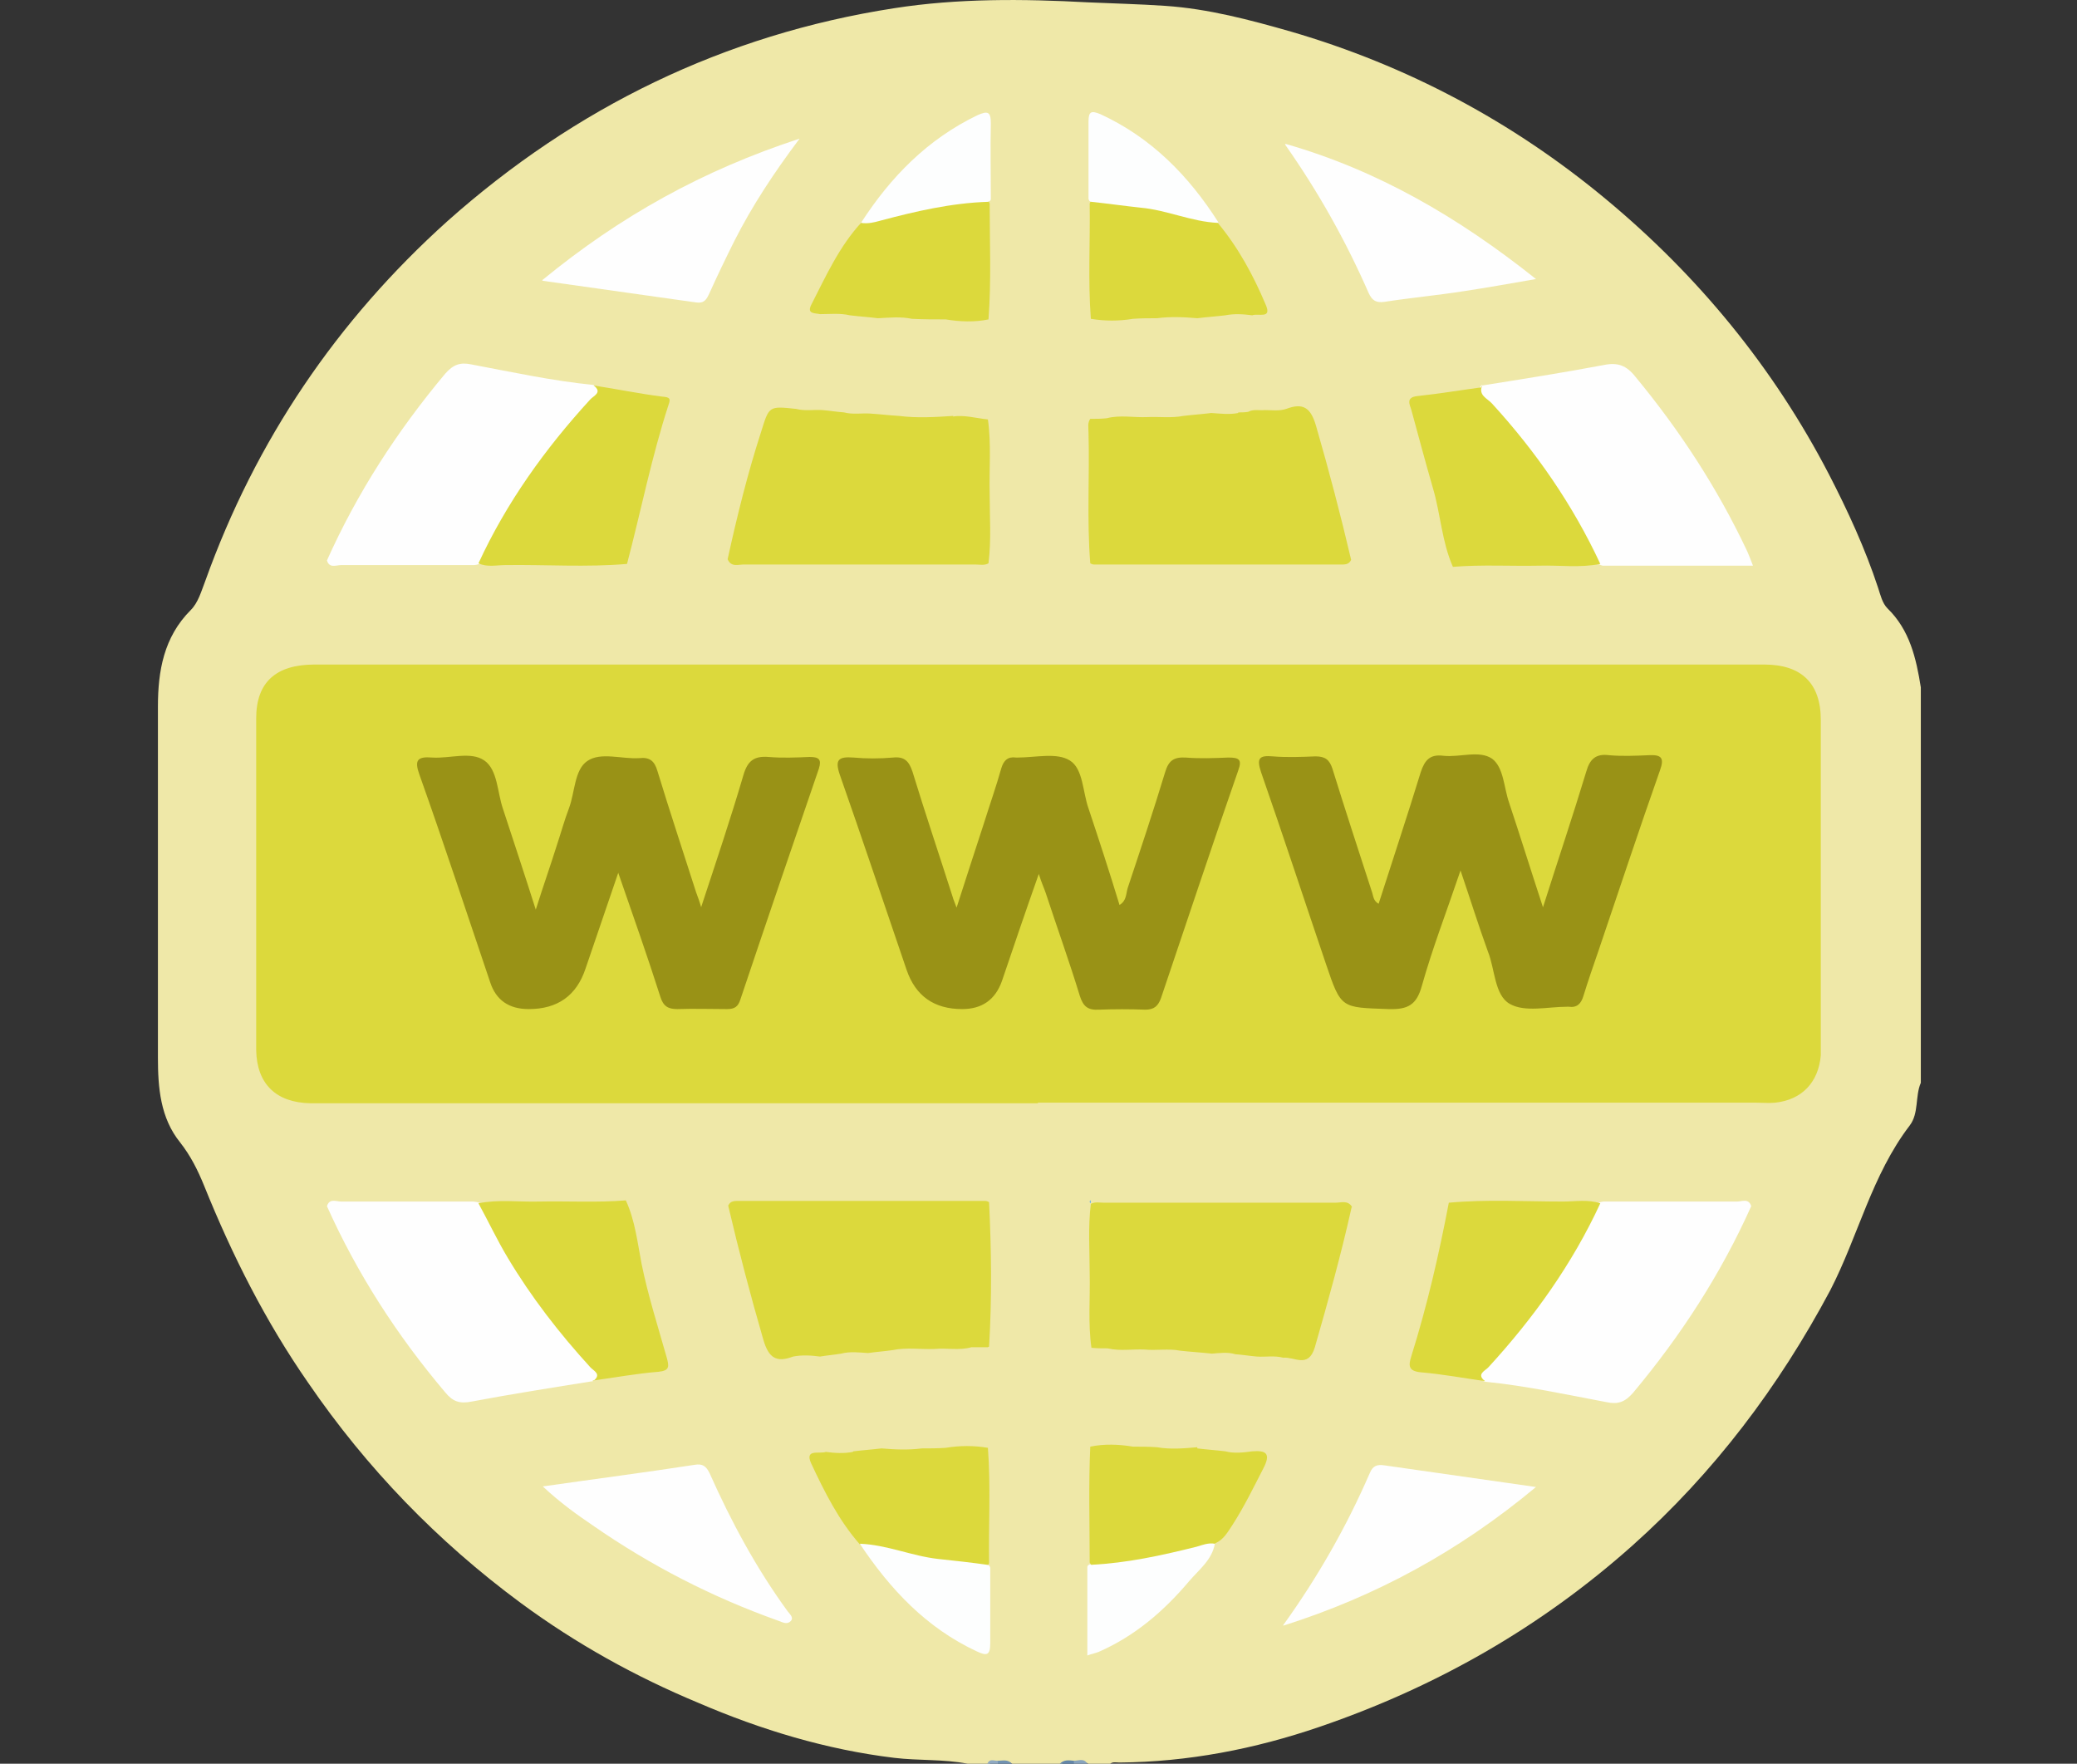
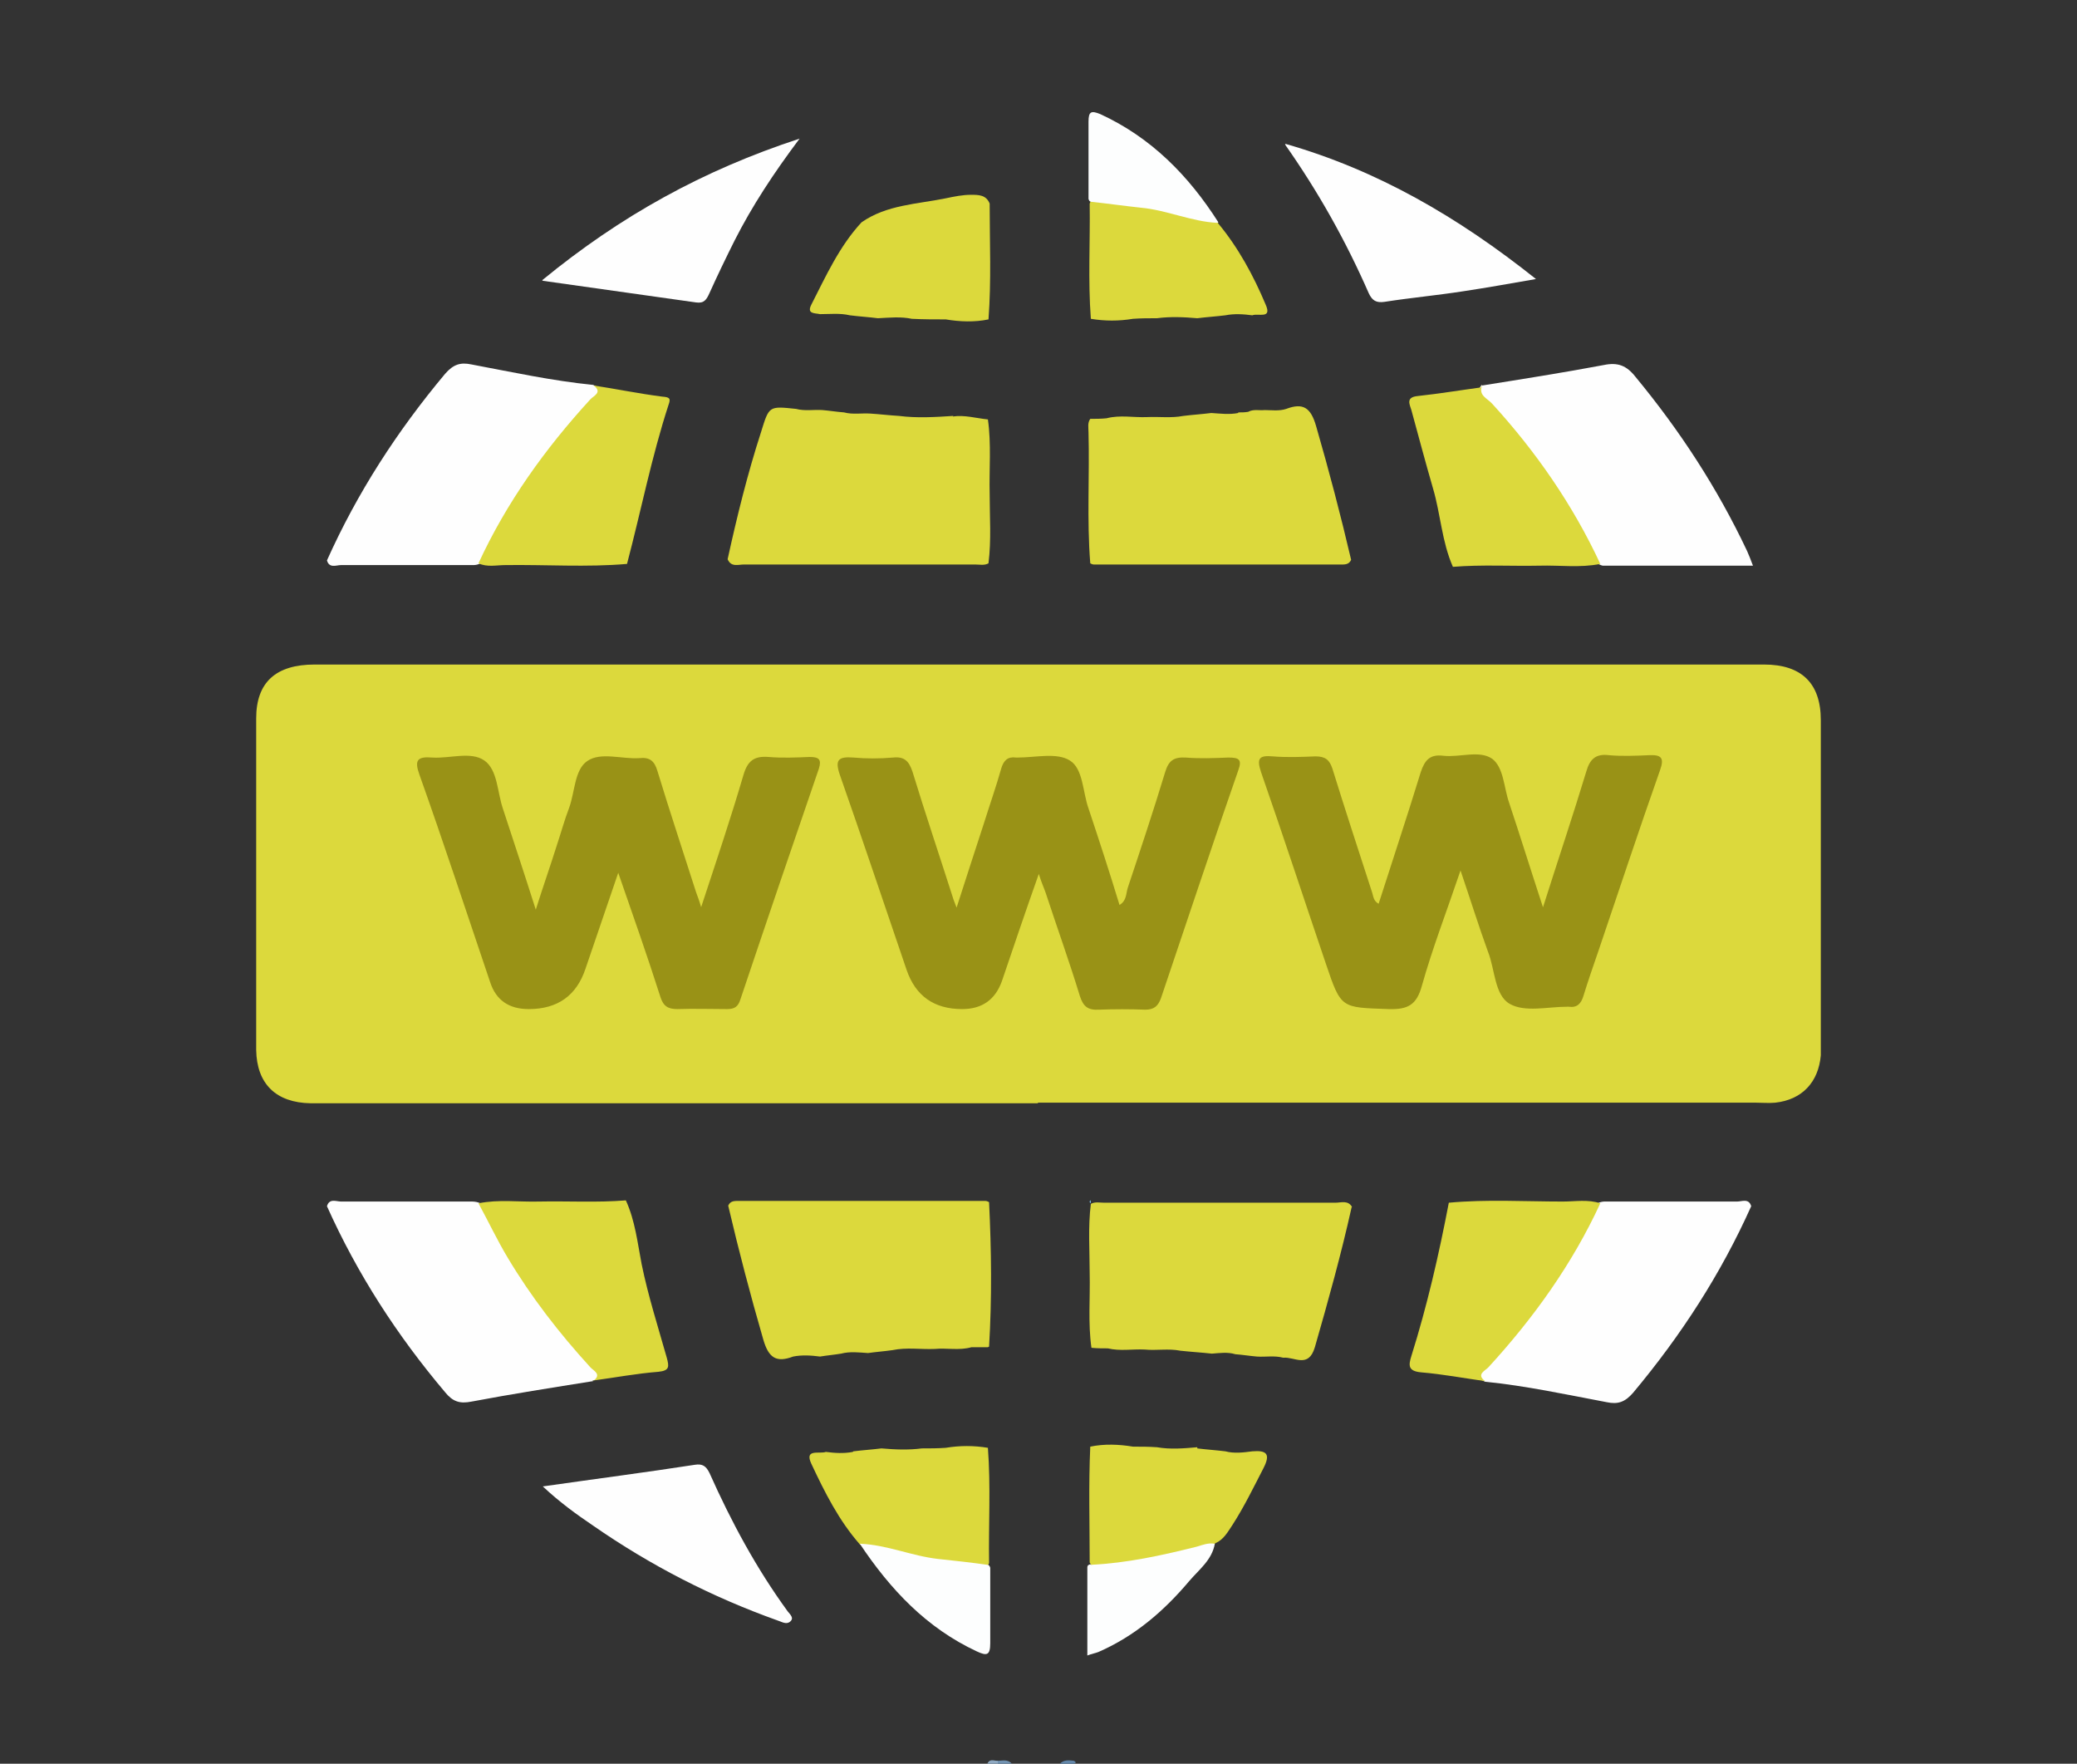
<svg xmlns="http://www.w3.org/2000/svg" version="1.1" viewBox="0 0 355.1 301.5">
  <rect x="0" y="0" width="355.1" height="301.5" fill="#333333" stroke="none" />
  <defs>
    <style>
      .cls-1 {
        fill: #8fa9c2;
      }

      .cls-2 {
        fill: #6286a9;
      }

      .cls-3 {
        stroke-width: 1.3px;
      }

      .cls-3, .cls-4, .cls-5 {
        stroke: #000;
        stroke-miterlimit: 10;
      }

      .cls-3, .cls-5 {
        fill: none;
      }

      .cls-6 {
        fill: #7ab9df;
      }

      .cls-7 {
        fill: #dcd93c;
      }

      .cls-8 {
        fill: #87a3bd;
      }

      .cls-9 {
        fill: #7192b1;
      }

      .cls-4 {
        fill: #fff;
        stroke-width: 1.5px;
      }

      .cls-5 {
        stroke-width: 1.4px;
      }

      .cls-10 {
        fill: #999216;
      }

      .cls-11 {
        fill: #efe8a8;
      }

      .cls-12 {
        fill: #fefefe;
      }

      .cls-13 {
        fill: #fdfefe;
      }
    </style>
  </defs>
  <g>
    <g id="Camada_1">
      <g id="Camada_1-2" data-name="Camada_1">
        <path class="cls-4" d="M514.6,130.9" />
        <path class="cls-5" d="M586.2,172.3" />
        <path class="cls-3" d="M513.6,132.8" />
        <g>
          <path class="cls-11" d="M433.1,176.4c-1.7-2.1-1.4-5.3.7-6.9,19.8-14.3,65.9-42.9,129.7-43,64.1,0,110.5,28.7,130.2,43.1,2.1,1.6,2.5,4.8.7,6.9-40.3,47.8-80.6,95.6-120.9,143.4-5.2,6.1-14,6.1-19.2,0l-121.2-143.5Z" />
          <path class="cls-7" d="M490.7,244.2c7.5-6.7,32.8-27.6,70.3-28.4,40.8-.8,68.4,22.9,75.4,29.3-21.1,24.9-42.1,49.7-63.2,74.6-5,5.9-13.6,5.9-18.6,0l-63.9-75.5h0Z" />
        </g>
      </g>
      <g>
-         <path class="cls-11" d="M168.9,301.5h-3.5c-4.1-.8-8.3-.5-12.5-1-11.6-1.4-22.8-4.8-33.5-9.4-10.8-4.5-20.9-10.1-30.4-17.1-14.2-10.5-26.3-23-36.3-37.6-7.3-10.5-13-21.8-17.8-33.7-1.1-2.7-2.3-5.1-4.1-7.4-3.4-4.2-3.8-9.4-3.8-14.5,0-20,0-40,0-60,0-6.1,1-11.9,5.6-16.5,1.3-1.3,1.8-3.2,2.5-5,8.6-24,22.5-44.5,41.4-61.5C98.3,18.4,123.8,5.9,152.9,1.4c10.9-1.7,22-1.6,33.1-1,4.4.2,8.8.3,13.2.6,7.4.5,14.5,2.4,21.5,4.4,19.9,5.8,37.9,15.4,53.8,28.6,15.8,13.1,28.7,28.8,38.2,47.1,3.2,6.2,6.2,12.7,8.4,19.4.4,1.2.7,2.6,1.6,3.5,3.8,3.7,4.9,8.5,5.7,13.5v67.6c-1,2.3-.3,5.2-1.9,7.3-6.5,8.5-8.8,18.9-13.6,28.2-8.8,16.5-19.9,31.2-33.8,43.6-15.7,14-33.6,24.2-53.5,31-11.1,3.8-22.5,6-34.2,6.1-.6,0-1.2-.2-1.7.3h-3.5c-.7-.6-1.6-.2-2.4-.3-.8.1-1.6-.3-2.4.3h-8.2c-.7-.6-1.5-.2-2.3-.3-.6,0-1.3-.2-1.9.3Z" />
        <path class="cls-9" d="M170.6,301c.8,0,1.7-.3,2.4.5h-2.4c-.4-.1-.4-.3,0-.5Z" />
        <path class="cls-2" d="M181.2,301.5c.7-.7,1.5-.6,2.4-.5.4.2.4.4,0,.5h-2.4Z" />
-         <path class="cls-8" d="M183.6,301.5c0-.2,0-.3,0-.5.8,0,1.7-.5,2.3.5h-2.4Z" />
        <path class="cls-1" d="M170.6,301c0,.2,0,.3,0,.5h-1.8c.4-.9,1.1-.5,1.7-.5Z" />
        <path class="cls-7" d="M177.5,188.6c-40.7,0-81.3,0-122,0-.8,0-1.6,0-2.4,0-5.9-.1-9.2-3.3-9.3-9.1,0-18.9,0-37.8,0-56.7,0-6.2,3.4-9.2,10-9.2,29,0,58,0,87,0,52.8,0,105.6,0,158.4,0,.8,0,1.6,0,2.4,0,6.4,0,9.7,3.2,9.7,9.5,0,18.7,0,37.4,0,56.1,0,.4,0,.8,0,1.2-.4,4.6-3.2,7.6-7.8,8.1-1.1.1-2.2,0-3.2,0-41,0-81.9,0-122.9,0Z" />
        <path class="cls-7" d="M162.9,71.2c2-.3,4,.3,6,.5.6,4.2.2,8.5.3,12.7,0,4,.3,7.9-.2,11.9-.7.4-1.5.2-2.3.2-13.2,0-26.3,0-39.5,0-1,0-2.2.5-2.8-.9,1.6-7.3,3.4-14.6,5.7-21.7,1.4-4.5,1.3-4.5,6-4,1.5.4,3,.1,4.5.2,1.2.1,2.4.3,3.7.4,1.5.4,3,.1,4.5.2,1.6.1,3.2.3,4.9.4,3.1.4,6.2.2,9.3,0Z" />
        <path class="cls-7" d="M231.1,206.3c-1.8,8.1-4,16-6.3,24-1.1,3.7-3.5,1.6-5.4,1.8-1.5-.4-3-.1-4.5-.2-1.2-.1-2.4-.3-3.7-.4-1.3-.4-2.7-.2-4-.1-1.8-.2-3.6-.3-5.4-.5-2-.4-4.1,0-6.1-.2-2.1-.1-4.2.3-6.3-.2-.9,0-1.9,0-2.8-.1-.6-4.2-.2-8.5-.3-12.7,0-4-.3-7.9.2-11.9.7-.4,1.5-.2,2.3-.2,13.2,0,26.3,0,39.5,0,1,0,2.2-.5,2.9.8Z" />
        <path class="cls-7" d="M168.9,230.3c-.9,0-1.9,0-2.8,0-2.1.6-4.2.1-6.3.3-2.4.1-4.8-.3-7.2.2-1.4.2-2.8.3-4.2.5-1.5-.1-3.1-.3-4.6.1-1.2.2-2.4.3-3.6.5-1.5-.2-3.1-.3-4.6,0-2.9,1.1-4.2.2-5.1-2.9-2.2-7.6-4.2-15.2-6-22.9.4-.9,1.2-.8,2-.8,14,0,28,0,42,0,.2,0,.4.1.6.2.4,8.2.5,16.5,0,24.7Z" />
        <path class="cls-7" d="M211.7,70.5c.6,0,1.1,0,1.7-.1.9-.5,1.9-.2,2.8-.3,1.2,0,2.5.2,3.7-.2,2.9-1.1,4.2-.2,5.1,2.9,2.2,7.6,4.2,15.2,6,22.9-.4.9-1.2.8-2,.8-14,0-28,0-42,0-.2,0-.4-.1-.6-.2-.6-7.5-.1-14.9-.3-22.4,0-.8-.2-1.6.3-2.3.9,0,1.9,0,2.8-.1,2.3-.6,4.6-.1,6.9-.2,2.1-.1,4.1.2,6.2-.2,1.6-.2,3.2-.3,4.8-.5,1.5.1,3.1.3,4.6,0Z" />
        <path class="cls-12" d="M253.4,65.9c6.9-1.1,13.9-2.2,20.8-3.5,2.4-.5,3.9.1,5.4,2,7.6,9.2,14,19,19.1,29.8.3.7.6,1.4,1,2.5h-25.7c-.4-.1-.8-.3-1.1-.5-2.8-2-3.5-5.4-5.2-8.1-3.9-6-7.9-11.9-12.7-17.2-1.2-1.3-3.4-2.7-1.7-5.1Z" />
        <path class="cls-12" d="M101.4,236.1c-6.9,1.1-13.9,2.2-20.8,3.5-2,.4-3.2,0-4.5-1.6-8.2-9.7-15-20.2-20.2-31.8.4-1.4,1.6-.8,2.4-.8,7.5,0,14.9,0,22.4,0,2,0,3.1,1.5,3.9,3,4.4,8.4,9.7,16.2,16.2,23.1.7.7,1.2,1.5,1.6,2.4.5,1.1.3,1.9-1.1,2.1Z" />
        <path class="cls-12" d="M55.9,95.8c5.2-11.6,12-22.1,20.2-31.9,1.4-1.6,2.6-2,4.5-1.6,6.9,1.3,13.8,2.8,20.8,3.5,2.2.9,1.1,2.1.3,3.2-2.9,3.8-6.2,7.3-9,11.2-3.1,4.4-5.8,9-8.5,13.7-.8,1.3-1.6,2.8-3.5,2.7-7.5,0-15,0-22.4,0-.8,0-2,.6-2.4-.8Z" />
        <path class="cls-12" d="M299.4,206.2c-5.2,11.6-12,22.1-20.2,31.9-1.4,1.6-2.6,2-4.5,1.6-6.9-1.3-13.8-2.8-20.8-3.5-2.2-.9-1.1-2.1-.3-3.2,2.9-3.8,6.2-7.3,9-11.2,3.1-4.4,5.8-9,8.5-13.7.8-1.3,1.6-2.8,3.5-2.7,7.5,0,15,0,22.4,0,.8,0,2-.6,2.4.8Z" />
        <path class="cls-7" d="M273.6,205.7c-4.8,10.4-11.4,19.6-19.1,28-.5.6-2.2,1.2-.6,2.4-3.6-.5-7.3-1.2-10.9-1.5-2.3-.2-2.2-1.2-1.7-2.8,2.7-8.6,4.7-17.3,6.4-26.2,6.5-.6,13-.2,19.5-.2,2.1,0,4.3-.4,6.4.3Z" />
        <path class="cls-7" d="M81.8,96.3c4.8-10.4,11.4-19.6,19.1-28,.5-.6,2.2-1.2.6-2.4,3.9.6,7.8,1.4,11.7,1.9,1.3.1,1.5.3,1.1,1.4-2.9,8.9-4.7,18.1-7.1,27.2-6.9.6-13.9.1-20.8.2-1.5,0-3.1.4-4.6-.3Z" />
        <path class="cls-7" d="M253.4,65.9c-.7,1.7.9,2.2,1.7,3.1,7.5,8.2,13.8,17.3,18.5,27.4-3.5.7-6.9.2-10.4.3-4.9.1-9.9-.2-14.8.2-1.9-4.3-2.1-9-3.4-13.4-1.3-4.5-2.5-9-3.7-13.4-.3-1-1-2.2,1.1-2.4,3.7-.4,7.3-1,11-1.5Z" />
        <path class="cls-7" d="M101.4,236.1c1.6-1.2,0-1.8-.5-2.4-5.3-5.8-10.1-12-14.1-18.7-1.8-3-3.3-6.2-5-9.3,3.5-.7,6.9-.2,10.4-.3,4.9-.1,9.9.2,14.8-.2,1.6,3.5,2,7.3,2.7,10.9,1.1,5.4,2.8,10.7,4.3,16,.4,1.5.5,2.2-1.4,2.4-3.8.3-7.5,1-11.2,1.5Z" />
        <path class="cls-12" d="M219.8,24.6c15.7,4.5,29.5,12.5,42.8,23.1-4.6.8-8.5,1.5-12.5,2.1-4.5.7-8.9,1.1-13.4,1.8-1.4.2-2.1-.2-2.7-1.5-3.9-8.9-8.6-17.3-14.3-25.4Z" />
        <path class="cls-12" d="M92.8,254.1c9.1-1.3,17.6-2.4,26-3.7,1.3-.2,1.9.2,2.5,1.4,3.7,8.3,8,16.3,13.4,23.7.4.5,1.1,1.1.4,1.7-.7.6-1.5,0-2.2-.2-11.2-4-21.7-9.4-31.5-16.2-2.8-1.9-5.6-3.9-8.6-6.7Z" />
        <path class="cls-12" d="M92.7,47.9c13.4-11,27.5-18.8,44-24.2-4.5,6-8.1,11.5-11.1,17.4-1.5,3-2.9,5.9-4.3,9-.5,1.1-.9,1.8-2.3,1.6-8.5-1.2-17-2.4-26.2-3.7Z" />
-         <path class="cls-12" d="M219.4,277.8c5.9-8.2,10.8-16.8,14.8-26,.5-1.2,1.2-1.5,2.5-1.3,8.4,1.2,16.8,2.4,25.9,3.7-13.2,11-27.4,18.7-43.2,23.7Z" />
        <path class="cls-7" d="M145.9,248.1c1.6-.2,3.2-.3,4.8-.5,2.3.2,4.6.3,6.9,0,1.4,0,2.7,0,4.1-.1,2.4-.4,4.8-.4,7.2,0,.5,6.6.1,13.1.2,19.7-.5,1.4-1.7,1.7-2.9,1.5-6.6-.8-13.2-1.2-19.2-4.7-3.6-4.1-6-8.9-8.3-13.8-1.2-2.6,1.4-1.6,2.5-2,1.5.2,3.1.3,4.6,0Z" />
-         <path class="cls-7" d="M161.7,54.6c-1.9,0-3.8,0-5.8-.1-1.9-.4-3.8-.2-5.8-.1-1.6-.2-3.2-.3-4.8-.5-1.7-.4-3.4-.2-5.1-.2-.9-.2-2.3,0-1.5-1.6,2.5-4.9,4.8-10,8.6-14.1,4.3-3,9.5-3.1,14.4-4.1,1.4-.3,2.9-.6,4.3-.6,1.3,0,2.6,0,3.2,1.5,0,6.6.3,13.2-.2,19.8-2.4.5-4.9.4-7.3,0Z" />
+         <path class="cls-7" d="M161.7,54.6c-1.9,0-3.8,0-5.8-.1-1.9-.4-3.8-.2-5.8-.1-1.6-.2-3.2-.3-4.8-.5-1.7-.4-3.4-.2-5.1-.2-.9-.2-2.3,0-1.5-1.6,2.5-4.9,4.8-10,8.6-14.1,4.3-3,9.5-3.1,14.4-4.1,1.4-.3,2.9-.6,4.3-.6,1.3,0,2.6,0,3.2,1.5,0,6.6.3,13.2-.2,19.8-2.4.5-4.9.4-7.3,0" />
        <path class="cls-7" d="M204.7,247.6c1.6.2,3.2.3,4.8.5,1.5.4,3.1.2,4.6,0,2.4-.2,3.2.4,1.9,2.9-1.7,3.3-3.3,6.6-5.3,9.7-.8,1.2-1.5,2.5-2.9,3.1-2,2-4.6,2.3-7.2,2.9-3.2.8-6.5,1.2-9.7,1.7-1.6.2-3.6.7-4.6-1.3,0-6.6-.2-13.2.1-19.8,2.4-.5,4.9-.4,7.3,0,1.4,0,2.7,0,4.1.1,2.3.4,4.6.2,6.9,0Z" />
        <path class="cls-7" d="M208.2,38.1c3.5,4.2,6.1,9,8.2,14,1.1,2.5-1.3,1.4-2.3,1.8-1.5-.2-3.1-.3-4.6,0-1.6.2-3.2.3-4.8.5-2.3-.2-4.6-.3-6.9,0-1.4,0-2.7,0-4.1.1-2.4.4-4.8.4-7.2,0-.5-6.6-.1-13.1-.2-19.7.5-1.4,1.6-1.7,2.8-1.5,6.5.9,13.2,1.1,19.1,4.7Z" />
-         <path class="cls-13" d="M168.9,34.5c-6.2.2-12.3,1.6-18.3,3.2-1.1.3-2.2.6-3.4.4,5.1-7.9,11.4-14.3,19.9-18.4,1.8-.8,2.3-.6,2.3,1.4-.1,4.3,0,8.6,0,12.9,0,.3-.2.4-.5.5Z" />
        <path class="cls-13" d="M208.2,38.1c-4.5-.2-8.7-2.2-13.2-2.6-2.8-.3-5.6-.7-8.4-1-.3,0-.4-.2-.5-.5,0-4.4,0-8.8,0-13.2,0-1.8.5-1.9,2-1.3,8.7,4,15.1,10.5,20.2,18.5Z" />
        <path class="cls-13" d="M147.1,263.9c4.6.2,8.8,2.1,13.3,2.6,2.8.3,5.6.6,8.4,1,.3,0,.4.2.5.5,0,4.3,0,8.6,0,12.9,0,2.1-.6,2.2-2.3,1.4-8.6-4-14.8-10.6-20-18.4Z" />
        <path class="cls-13" d="M186.5,267.5c6.2-.3,12.1-1.6,18.1-3.1,1-.3,2-.7,3.1-.5-.5,2.8-2.7,4.4-4.4,6.4-4.3,5.1-9.3,9.4-15.5,12.1-.5.2-1.1.3-1.9.6v-15.1c0-.3.2-.4.5-.5Z" />
        <path class="cls-6" d="M186.5,205.7c-.2-.1-.2-.2-.2-.3,0-.1.1-.2.2-.2" />
        <path class="cls-10" d="M119.8,155.3c2.6-7.9,5.1-15.3,7.3-22.8.7-2.4,1.8-3.3,4.3-3.1,2.3.2,4.7.1,7,0,1.6,0,2.1.4,1.6,2-4.5,13.1-9,26.3-13.4,39.4-.4,1.3-1,1.7-2.3,1.7-2.8,0-5.7-.1-8.5,0-1.6,0-2.4-.5-2.9-2.1-2.2-6.9-4.6-13.7-7.2-21.2-2,5.9-3.8,11.1-5.6,16.4q-2.3,6.9-9.7,6.9-5.1,0-6.6-4.6c-4-11.8-7.9-23.7-12.1-35.5-.9-2.5-.3-3.1,2.2-2.9,3,.2,6.6-1.1,8.9.5,2.3,1.6,2.2,5.4,3.2,8.3,1.8,5.5,3.6,10.9,5.6,17.2,1.3-4.1,2.5-7.5,3.6-11,.7-2.1,1.3-4.3,2.1-6.4,1-2.7.9-6.5,3.1-8,2.3-1.6,5.9-.3,8.9-.5,1.8-.2,2.6.5,3.1,2.2,2.1,6.9,4.4,13.8,6.6,20.7.3.8.6,1.6,1,3Z" />
        <path class="cls-10" d="M249.6,149.1c-2.3,6.8-4.7,13-6.5,19.4-.9,3.3-2.4,4.1-5.7,4-8.1-.3-8.1,0-10.7-7.7-3.7-10.9-7.3-21.9-11.1-32.8-.8-2.4-.3-2.9,2-2.7,2.4.2,4.9.1,7.3,0,1.7,0,2.4.6,2.9,2.1,2.2,7.1,4.5,14.1,6.8,21.2.2.6.2,1.4,1.1,1.9,2.4-7.5,4.9-15,7.2-22.5.7-2.1,1.6-3.1,3.9-2.8,2.8.3,6.1-1,8.3.5,2,1.5,2,4.9,2.9,7.5,1.9,5.7,3.7,11.5,5.8,17.9,2.6-8.2,5.1-15.6,7.4-23.2.6-2.1,1.6-3.1,3.9-2.8,2.2.2,4.5.1,6.8,0,2.1-.1,2.7.4,1.9,2.6-3.6,10.2-7,20.5-10.5,30.8-.9,2.6-1.8,5.2-2.6,7.8-.4,1.3-1.1,2-2.5,1.8,0,0-.2,0-.3,0-3.3,0-7.2,1-9.8-.5-2.6-1.5-2.5-5.9-3.7-8.9-1.6-4.4-3-8.9-4.7-13.9Z" />
        <path class="cls-10" d="M163.5,155.3c1.7-5.3,3.2-9.9,4.7-14.5,1-3.2,2.1-6.3,3-9.5.4-1.3,1.1-2,2.5-1.8,0,0,.2,0,.3,0,3,0,6.7-.9,8.9.5,2.3,1.4,2.2,5.4,3.2,8.2,1.8,5.4,3.6,10.9,5.3,16.5,1.2-.7,1.1-1.9,1.4-2.9,2.2-6.6,4.4-13.2,6.4-19.8.6-2,1.5-2.6,3.5-2.5,2.4.2,4.9.1,7.3,0,1.8,0,2.4.3,1.7,2.2-4.5,12.9-8.8,25.9-13.2,38.9-.5,1.4-1.2,2-2.7,2-2.6-.1-5.3-.1-7.9,0-1.9.1-2.7-.5-3.3-2.4-1.8-5.9-3.9-11.7-5.8-17.5-.3-.9-.7-1.7-1.2-3.3-2.3,6.5-4.3,12.4-6.3,18.3q-1.7,4.8-6.8,4.8-7.2,0-9.5-6.7c-3.8-11.1-7.5-22.2-11.4-33.3-.9-2.6-.3-3.2,2.3-3,2.2.2,4.5.2,6.8,0,1.9-.2,2.7.6,3.3,2.4,2.2,7.2,4.6,14.3,6.9,21.5.1.4.3.8.7,1.9Z" />
      </g>
    </g>
  </g>
</svg>